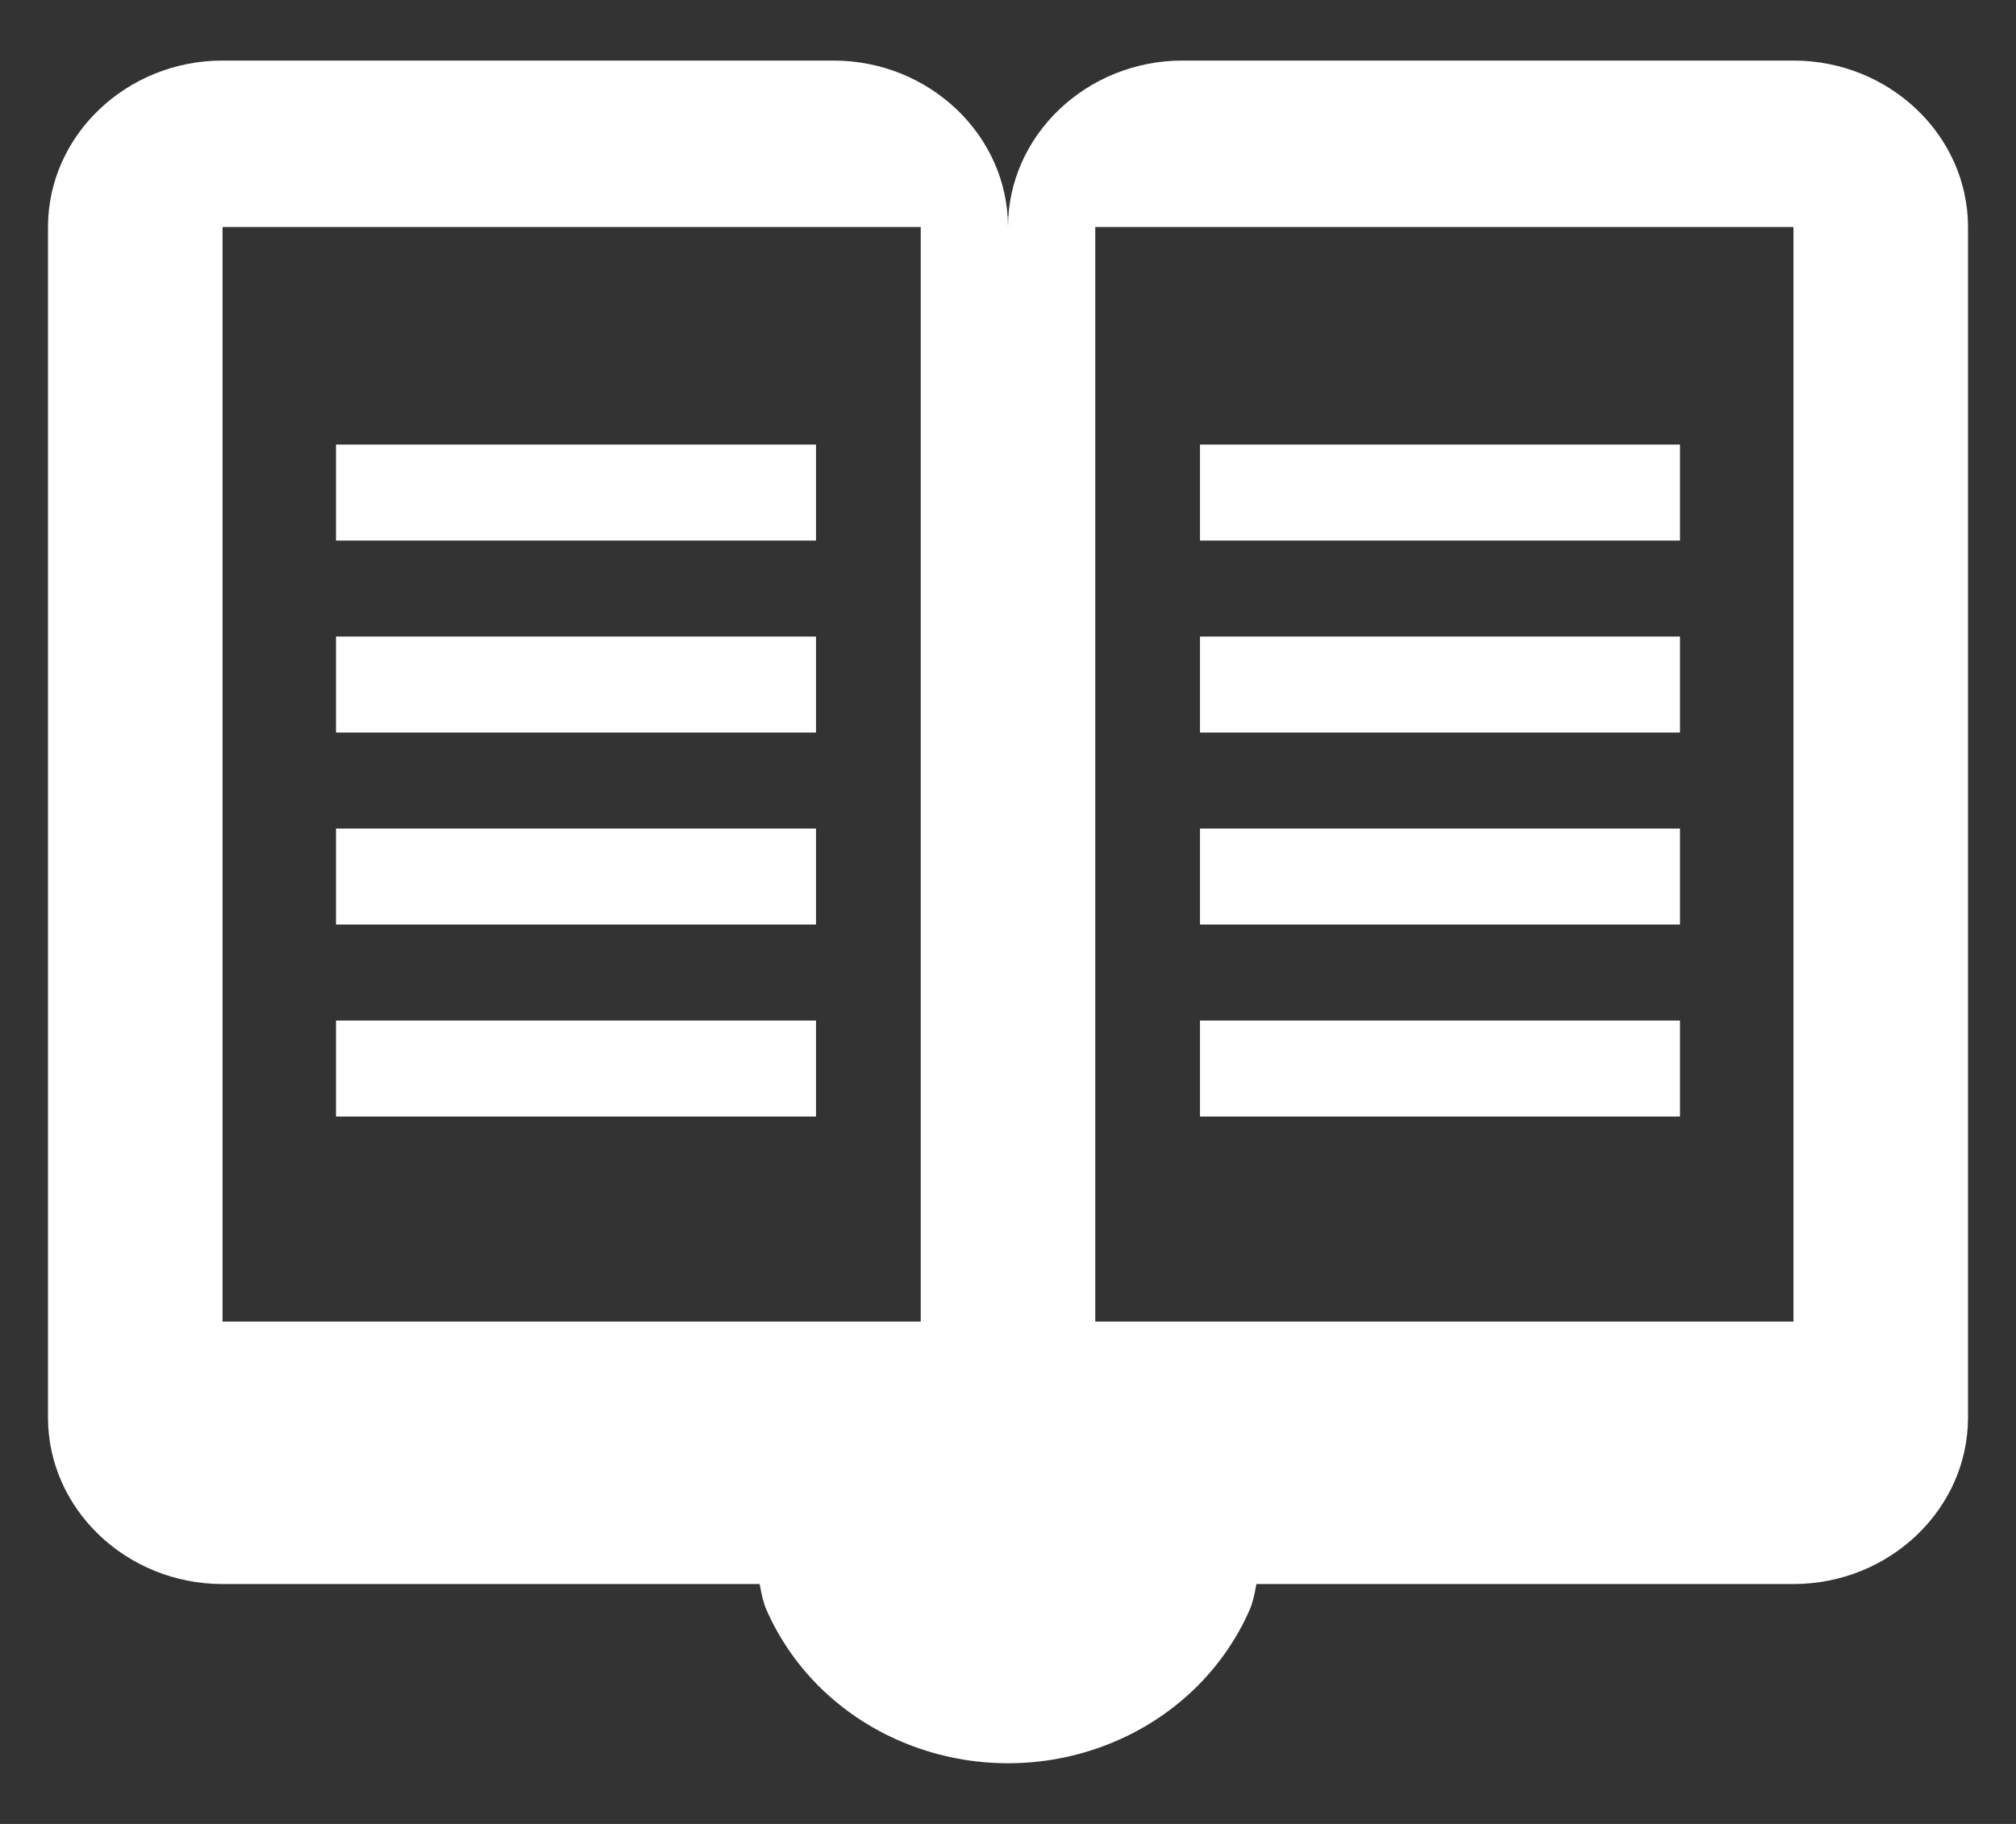
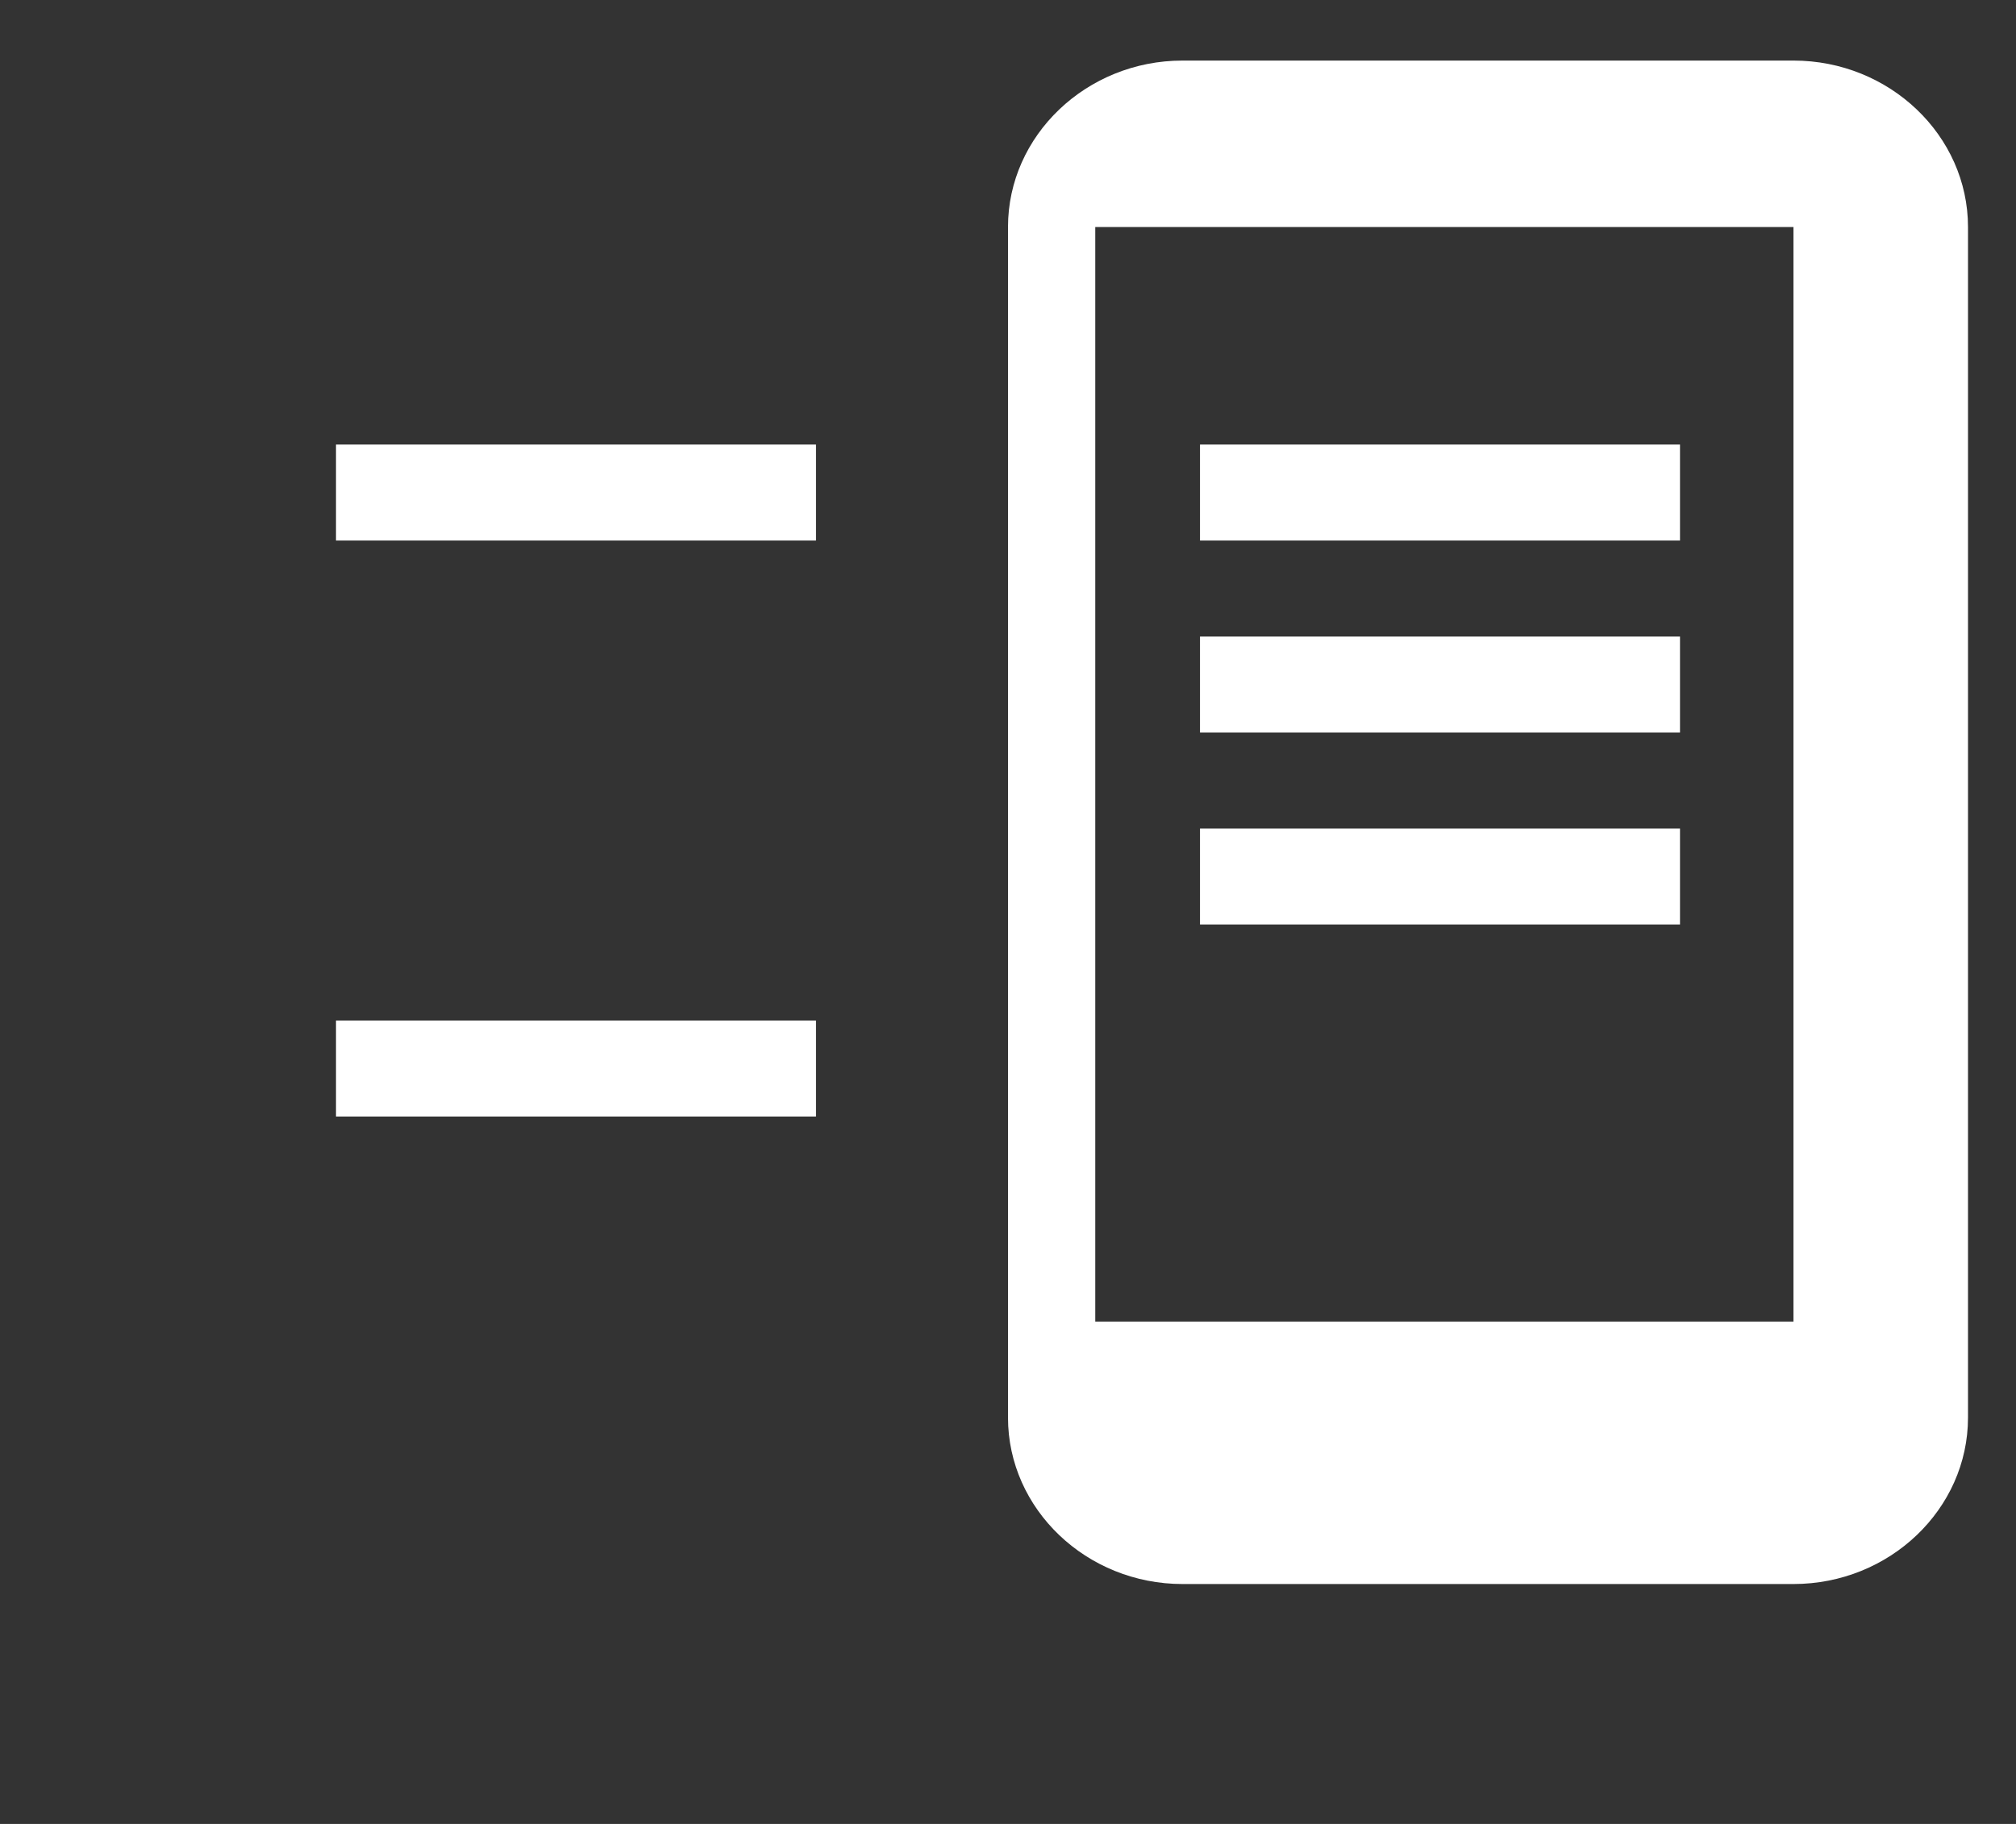
<svg xmlns="http://www.w3.org/2000/svg" width="21" height="19" viewBox="0 0 21 19" fill="none">
  <rect x="0" y="0" width="21" height="19" fill="#333333" stroke="none" />
  <g clip-path="url(#clip0_6943_102816)">
-     <path d="M8.682 0.631H2.318C1.318 0.631 0.5 1.411 0.5 2.365V14.767C0.5 15.721 1.318 16.501 2.318 16.501H8.682C9.682 16.501 10.5 15.721 10.5 14.767V2.365C10.5 1.411 9.682 0.631 8.682 0.631ZM9.591 13.767H2.318V2.365H9.591V13.767Z" fill="white" />
    <path d="M18.682 0.631H12.318C11.318 0.631 10.5 1.411 10.5 2.365V14.767C10.5 15.721 11.318 16.501 12.318 16.501H18.682C19.682 16.501 20.5 15.721 20.5 14.767V2.365C20.5 1.411 19.682 0.631 18.682 0.631ZM18.682 13.767H11.409V2.365H18.682V13.767Z" fill="white" />
-     <path d="M13.228 14.768C13.228 15.109 13.157 16.447 13.02 16.763C12.883 17.078 12.682 17.365 12.429 17.607C12.176 17.848 11.875 18.04 11.544 18.17C11.213 18.301 10.859 18.368 10.501 18.368C10.143 18.368 9.788 18.301 9.457 18.17C9.126 18.04 8.825 17.848 8.572 17.607C8.319 17.365 8.118 17.078 7.981 16.763C7.844 16.447 7.773 15.109 7.773 14.768L10.501 14.768H13.228Z" fill="white" />
    <line x1="3.5" y1="5.131" x2="8.5" y2="5.131" stroke="white" />
-     <line x1="3.5" y1="7.131" x2="8.5" y2="7.131" stroke="white" />
-     <line x1="3.5" y1="9.131" x2="8.5" y2="9.131" stroke="white" />
    <line x1="3.5" y1="11.131" x2="8.5" y2="11.131" stroke="white" />
    <line x1="12.5" y1="5.131" x2="17.5" y2="5.131" stroke="white" />
    <line x1="12.5" y1="7.131" x2="17.5" y2="7.131" stroke="white" />
    <line x1="12.5" y1="9.131" x2="17.5" y2="9.131" stroke="white" />
-     <line x1="12.5" y1="11.131" x2="17.5" y2="11.131" stroke="white" />
  </g>
  <defs>
    <clipPath id="clip0_6943_102816">
      <rect width="21" height="19" fill="white" />
    </clipPath>
  </defs>
</svg>